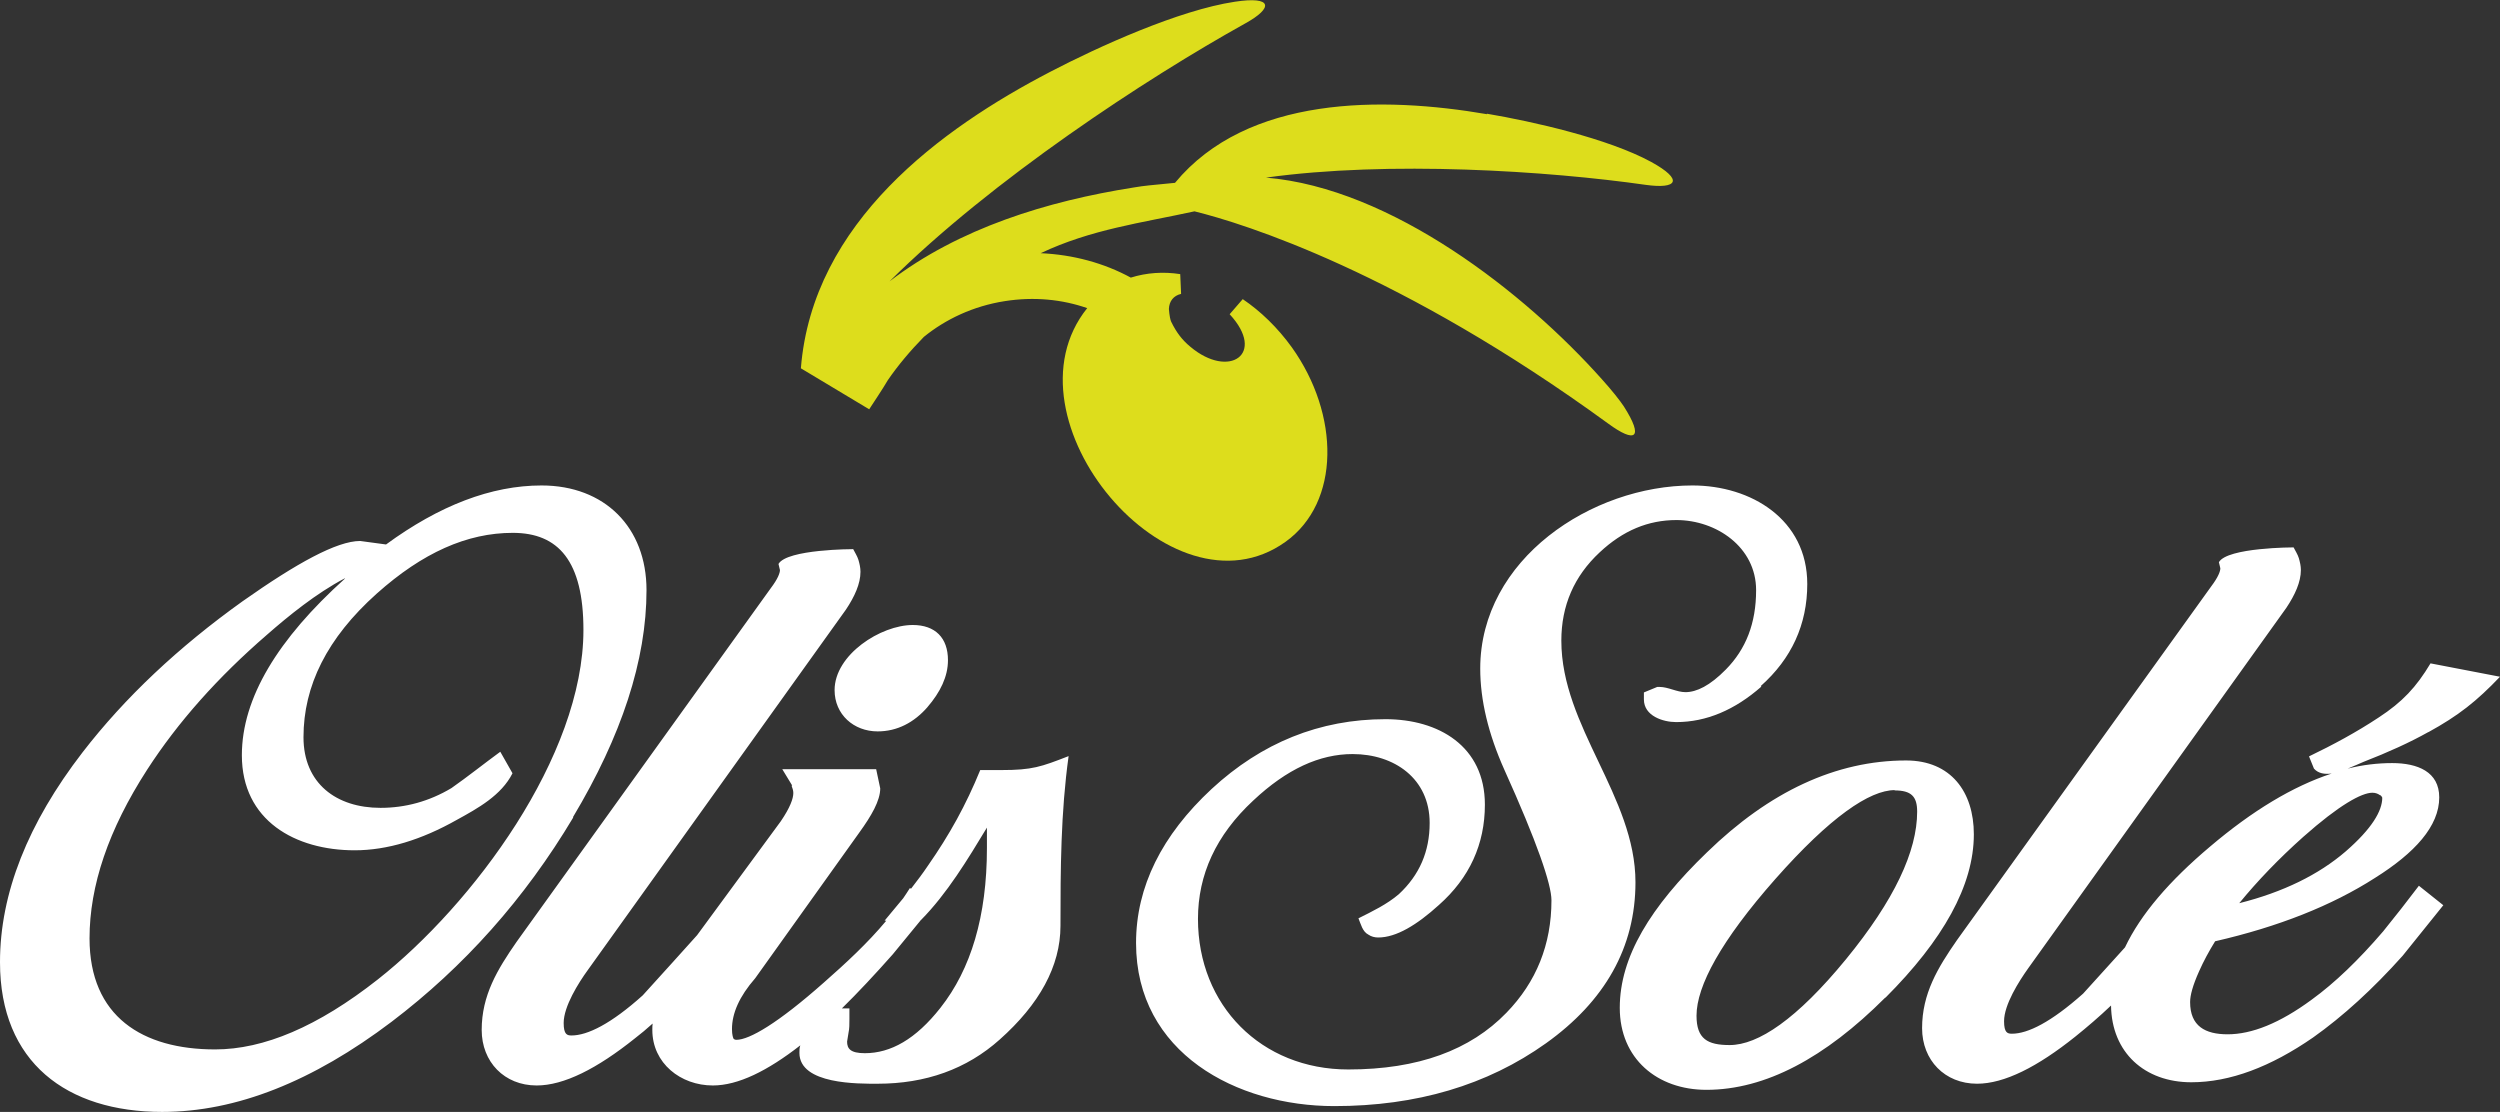
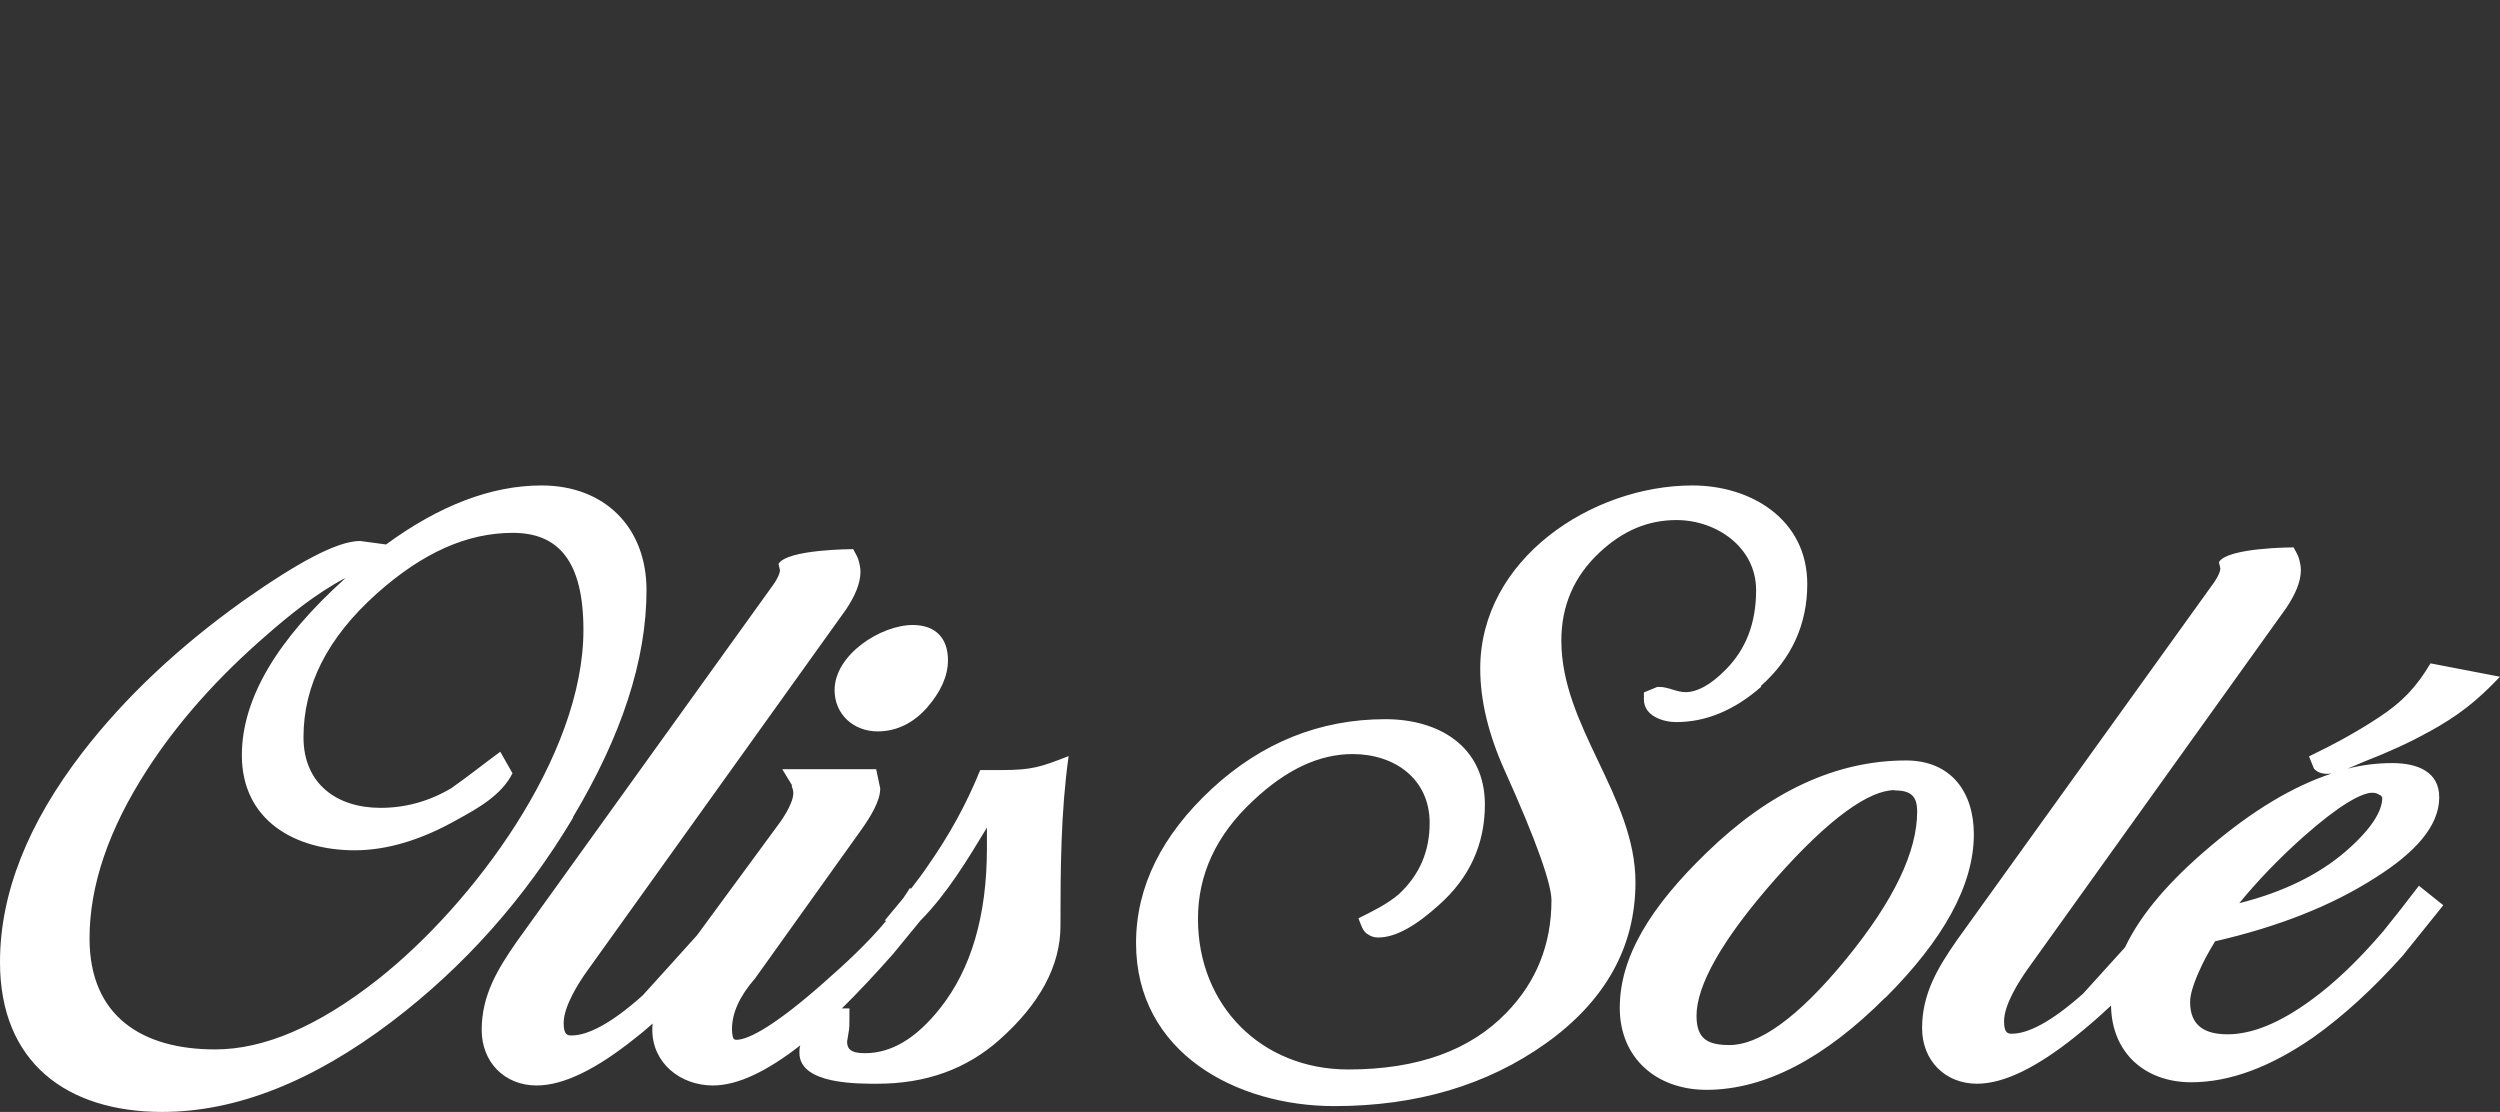
<svg xmlns="http://www.w3.org/2000/svg" id="Capa_2" data-name="Capa 2" viewBox="0 0 86 38.25">
  <rect x="0" y="0" width="86" height="38.25" fill="#333333" stroke="none" />
  <defs>
    <style>      .cls-1 {        fill: #dddd1c;      }      .cls-1, .cls-2 {        stroke-width: 0px;      }      .cls-2 {        fill: #fff;      }    </style>
  </defs>
  <g id="Capa_1-2" data-name="Capa 1">
    <g>
      <path class="cls-2" d="m31.67,31.66c-.32.39-.64.78-.96,1.17-.62.7-1.2,1.32-1.75,1.86h.26v.36c0,.18,0,.34-.03.47l-.05.31c0,.24.11.4.61.4.89,0,1.75-.48,2.6-1.56,1.05-1.33,1.6-3.15,1.6-5.5,0-.27,0-.5,0-.7-.66,1.09-1.37,2.27-2.27,3.18h-.01Zm-4.42-4.64l-.34-.56h3.23l.14.66c0,.42-.3.94-.72,1.52l-3.58,5.01c-.55.63-.8,1.21-.8,1.75,0,.21.04.31.06.34,0,0,.04.03.09.03.45,0,1.43-.57,3.01-1.97.75-.66,1.5-1.35,2.15-2.13h-.06c.21-.26.43-.51.64-.77.08-.11.15-.23.23-.35l.04.02c.2-.26.4-.52.58-.79.74-1.06,1.31-2.09,1.8-3.29h.73c1.06,0,1.36-.11,2.31-.48-.27,1.94-.28,3.89-.28,5.84,0,1.39-.73,2.7-2.09,3.91-1.14,1.02-2.55,1.52-4.2,1.52-.65,0-2.69.03-2.69-1.06,0-.09,0-.17.03-.26-1.13.88-2.14,1.38-3.01,1.38-1.1,0-2.08-.76-2.08-1.91,0-.07,0-.15.01-.22-.2.18-.4.35-.61.51-1.3,1.04-2.44,1.62-3.38,1.62-1.11,0-1.89-.81-1.89-1.91,0-1.19.54-2.08,1.2-3.03l8.74-12.16c.25-.33.32-.53.32-.63-.03-.12-.05-.21-.05-.21.29-.51,2.57-.51,2.57-.51.06.12.14.24.18.37.04.14.07.27.07.41,0,.41-.2.85-.5,1.3l-8.88,12.4c-.32.44-.83,1.25-.83,1.82,0,.4.12.43.27.43.55,0,1.36-.4,2.45-1.38.76-.83,1.38-1.53,1.87-2.07l2.88-3.92c.32-.47.43-.78.43-.97,0-.09-.03-.17-.06-.25Zm33.34-3.4c-.91.8-1.89,1.22-2.93,1.22-.45,0-1.11-.21-1.11-.78v-.24l.46-.19h.07c.31,0,.6.18.9.18.38,0,.84-.22,1.39-.78.69-.7,1.04-1.59,1.04-2.73,0-1.48-1.37-2.41-2.74-2.41-.97,0-1.84.36-2.64,1.11-.88.82-1.32,1.83-1.32,3.04,0,2.96,2.55,5.36,2.55,8.31,0,2.24-1.05,4.09-3.08,5.54-2.02,1.44-4.45,2.16-7.28,2.16-3.36,0-6.82-1.83-6.82-5.61,0-1.94.89-3.71,2.6-5.3,1.72-1.59,3.72-2.4,5.98-2.4,1.83,0,3.42.93,3.42,2.94,0,1.36-.53,2.52-1.58,3.45-.76.69-1.47,1.12-2.09,1.12-.12,0-.24-.03-.34-.1-.2-.1-.26-.37-.34-.56.48-.24.98-.48,1.39-.83.71-.66,1.06-1.47,1.06-2.45,0-1.53-1.22-2.37-2.65-2.37-1.13,0-2.26.51-3.42,1.6-1.28,1.19-1.9,2.55-1.9,4.07,0,2.98,2.18,5.18,5.17,5.18,2.41,0,4.2-.67,5.44-1.95,1.03-1.06,1.55-2.35,1.55-3.87,0-.55-.5-2.01-1.62-4.49-.55-1.23-.83-2.39-.83-3.48,0-3.77,3.84-6.3,7.3-6.3,2.02,0,3.95,1.17,3.95,3.39,0,1.39-.54,2.57-1.6,3.51Zm4.26,10.7c-2.07,2.07-4.12,3.17-6.15,3.17-1.69,0-2.98-1.07-2.98-2.82s1.05-3.47,3-5.35c2.15-2.09,4.44-3.16,6.85-3.16,1.54,0,2.33,1.08,2.33,2.54,0,1.76-1.06,3.64-3.04,5.62Zm.33-7.14c-.86,0-2.22.92-4.11,3.06-1.87,2.12-2.71,3.68-2.71,4.7,0,.8.38,1.01,1.14,1.01.98,0,2.31-.89,4-2.95,1.67-2.04,2.45-3.72,2.45-5.08,0-.52-.2-.73-.78-.73Zm16.7.18c-.07-.05-.15-.09-.27-.09-.37,0-1.14.42-2.38,1.52-.84.75-1.57,1.51-2.2,2.28,1.51-.38,2.73-.98,3.66-1.78.91-.79,1.26-1.4,1.26-1.85,0-.01-.03-.06-.07-.09Zm1.66-2.18c-.64.36-1.39.7-2.24,1.03-.14.06-.34.15-.54.23.52-.13,1.03-.19,1.53-.19.88,0,1.62.3,1.62,1.18,0,.99-.84,1.91-2.21,2.77-1.48.95-3.32,1.68-5.5,2.18-.21.34-.4.69-.55,1.03-.22.49-.31.83-.31,1.06,0,.83.52,1.11,1.29,1.11.83,0,1.79-.38,2.89-1.19.8-.58,1.62-1.37,2.46-2.35.42-.52.83-1.04,1.23-1.57l.84.67-1.4,1.74c-1.02,1.14-2.05,2.08-3.08,2.81-1.46,1.01-2.86,1.54-4.19,1.54-1.6,0-2.74-1.02-2.76-2.64-.41.39-.82.74-1.23,1.07-1.3,1.04-2.44,1.62-3.38,1.62-1.11,0-1.89-.81-1.89-1.91,0-1.19.54-2.08,1.2-3.03l8.74-12.16c.25-.33.32-.53.32-.63-.03-.12-.05-.21-.05-.21.29-.51,2.57-.51,2.57-.51.06.12.14.24.18.37.04.14.07.27.07.41,0,.41-.2.85-.5,1.3l-8.88,12.4c-.32.45-.83,1.25-.83,1.82,0,.4.12.43.27.43.55,0,1.35-.4,2.45-1.38l1.44-1.59c.54-1.14,1.53-2.29,2.93-3.47,1.45-1.23,2.84-2.07,4.18-2.51-.24.03-.46,0-.61-.17l-.17-.42c.83-.4,1.63-.83,2.4-1.34.81-.53,1.29-1.04,1.78-1.86l2.39.46c-.8.84-1.43,1.34-2.47,1.91ZM11.85,19.9c-.97.51-1.93,1.29-2.66,1.93-1.69,1.46-3.07,3.01-4.13,4.65-1.33,2.06-1.98,3.99-1.98,5.8,0,2.69,1.82,3.82,4.32,3.82,1.67,0,3.53-.78,5.6-2.41,3.26-2.57,7.07-7.67,7.07-12.02,0-2.37-.86-3.34-2.43-3.34s-3.1.68-4.68,2.09c-1.71,1.53-2.52,3.17-2.52,4.94,0,1.59,1.13,2.43,2.65,2.43.85,0,1.67-.22,2.44-.68.57-.4,1.12-.84,1.68-1.25l.42.74c-.38.76-1.2,1.21-1.91,1.6-1.22.69-2.4,1.05-3.52,1.05-2.04,0-3.88-1.02-3.88-3.27,0-1.97,1.24-4,3.55-6.08Zm7.87,8.22c-1.67,2.8-3.76,5.14-6.25,7.03-2.71,2.05-5.34,3.1-7.89,3.1-3.28,0-5.58-1.7-5.58-5.15,0-2.37.96-4.78,2.84-7.22,1.46-1.89,3.3-3.62,5.51-5.2,1.86-1.31,3.24-2.07,4.04-2.07l.89.12c1.83-1.34,3.62-2.03,5.35-2.03,2.17,0,3.61,1.44,3.61,3.6,0,2.41-.86,5.02-2.53,7.81Zm12.19-3.8c-.47.54-1.05.84-1.72.84-.82,0-1.48-.58-1.48-1.42,0-1.22,1.59-2.24,2.69-2.24.77,0,1.21.44,1.21,1.21,0,.56-.26,1.1-.71,1.62Z" />
-       <path class="cls-1" d="m51.14,3.91c1.59.27,4.17.85,5.66,1.66,1.13.62.9.94-.18.79-3.36-.48-8.83-.84-13.07-.25,4.32.36,8.91,3.97,11.55,6.93.36.4.62.73.76.94.7,1.1.4,1.28-.54.59-7.15-5.21-12.53-6.88-14.23-7.3-1.83.4-3.56.62-5.29,1.44,1.12.05,2.18.34,3.1.84.54-.17,1.12-.21,1.7-.12l.03.68c-.26.06-.41.25-.42.52.02.24.05.38.08.44.18.37.38.63.66.86,1.33,1.12,2.62.25,1.35-1.12l.45-.52c.62.42,1.2.98,1.69,1.66,1.65,2.31,1.68,5.33-.22,6.69-3.94,2.82-9.87-4.24-6.82-8.04-.86-.3-1.83-.4-2.84-.24-1.08.17-2.03.62-2.78,1.23-.47.48-.89.98-1.24,1.49-.11.2-.64,1-.64,1l-2.35-1.41c.4-5.03,4.83-8.25,8.58-10.2,1.65-.86,4.42-2.12,6.35-2.41,1.31-.2,1.33.21.35.75-3.4,1.89-8.72,5.38-12.23,8.87,2.39-1.83,5.42-2.76,8.4-3.23.42-.07.52-.07,1.42-.16,2.49-3.01,7.14-2.98,10.74-2.36" />
    </g>
  </g>
</svg>